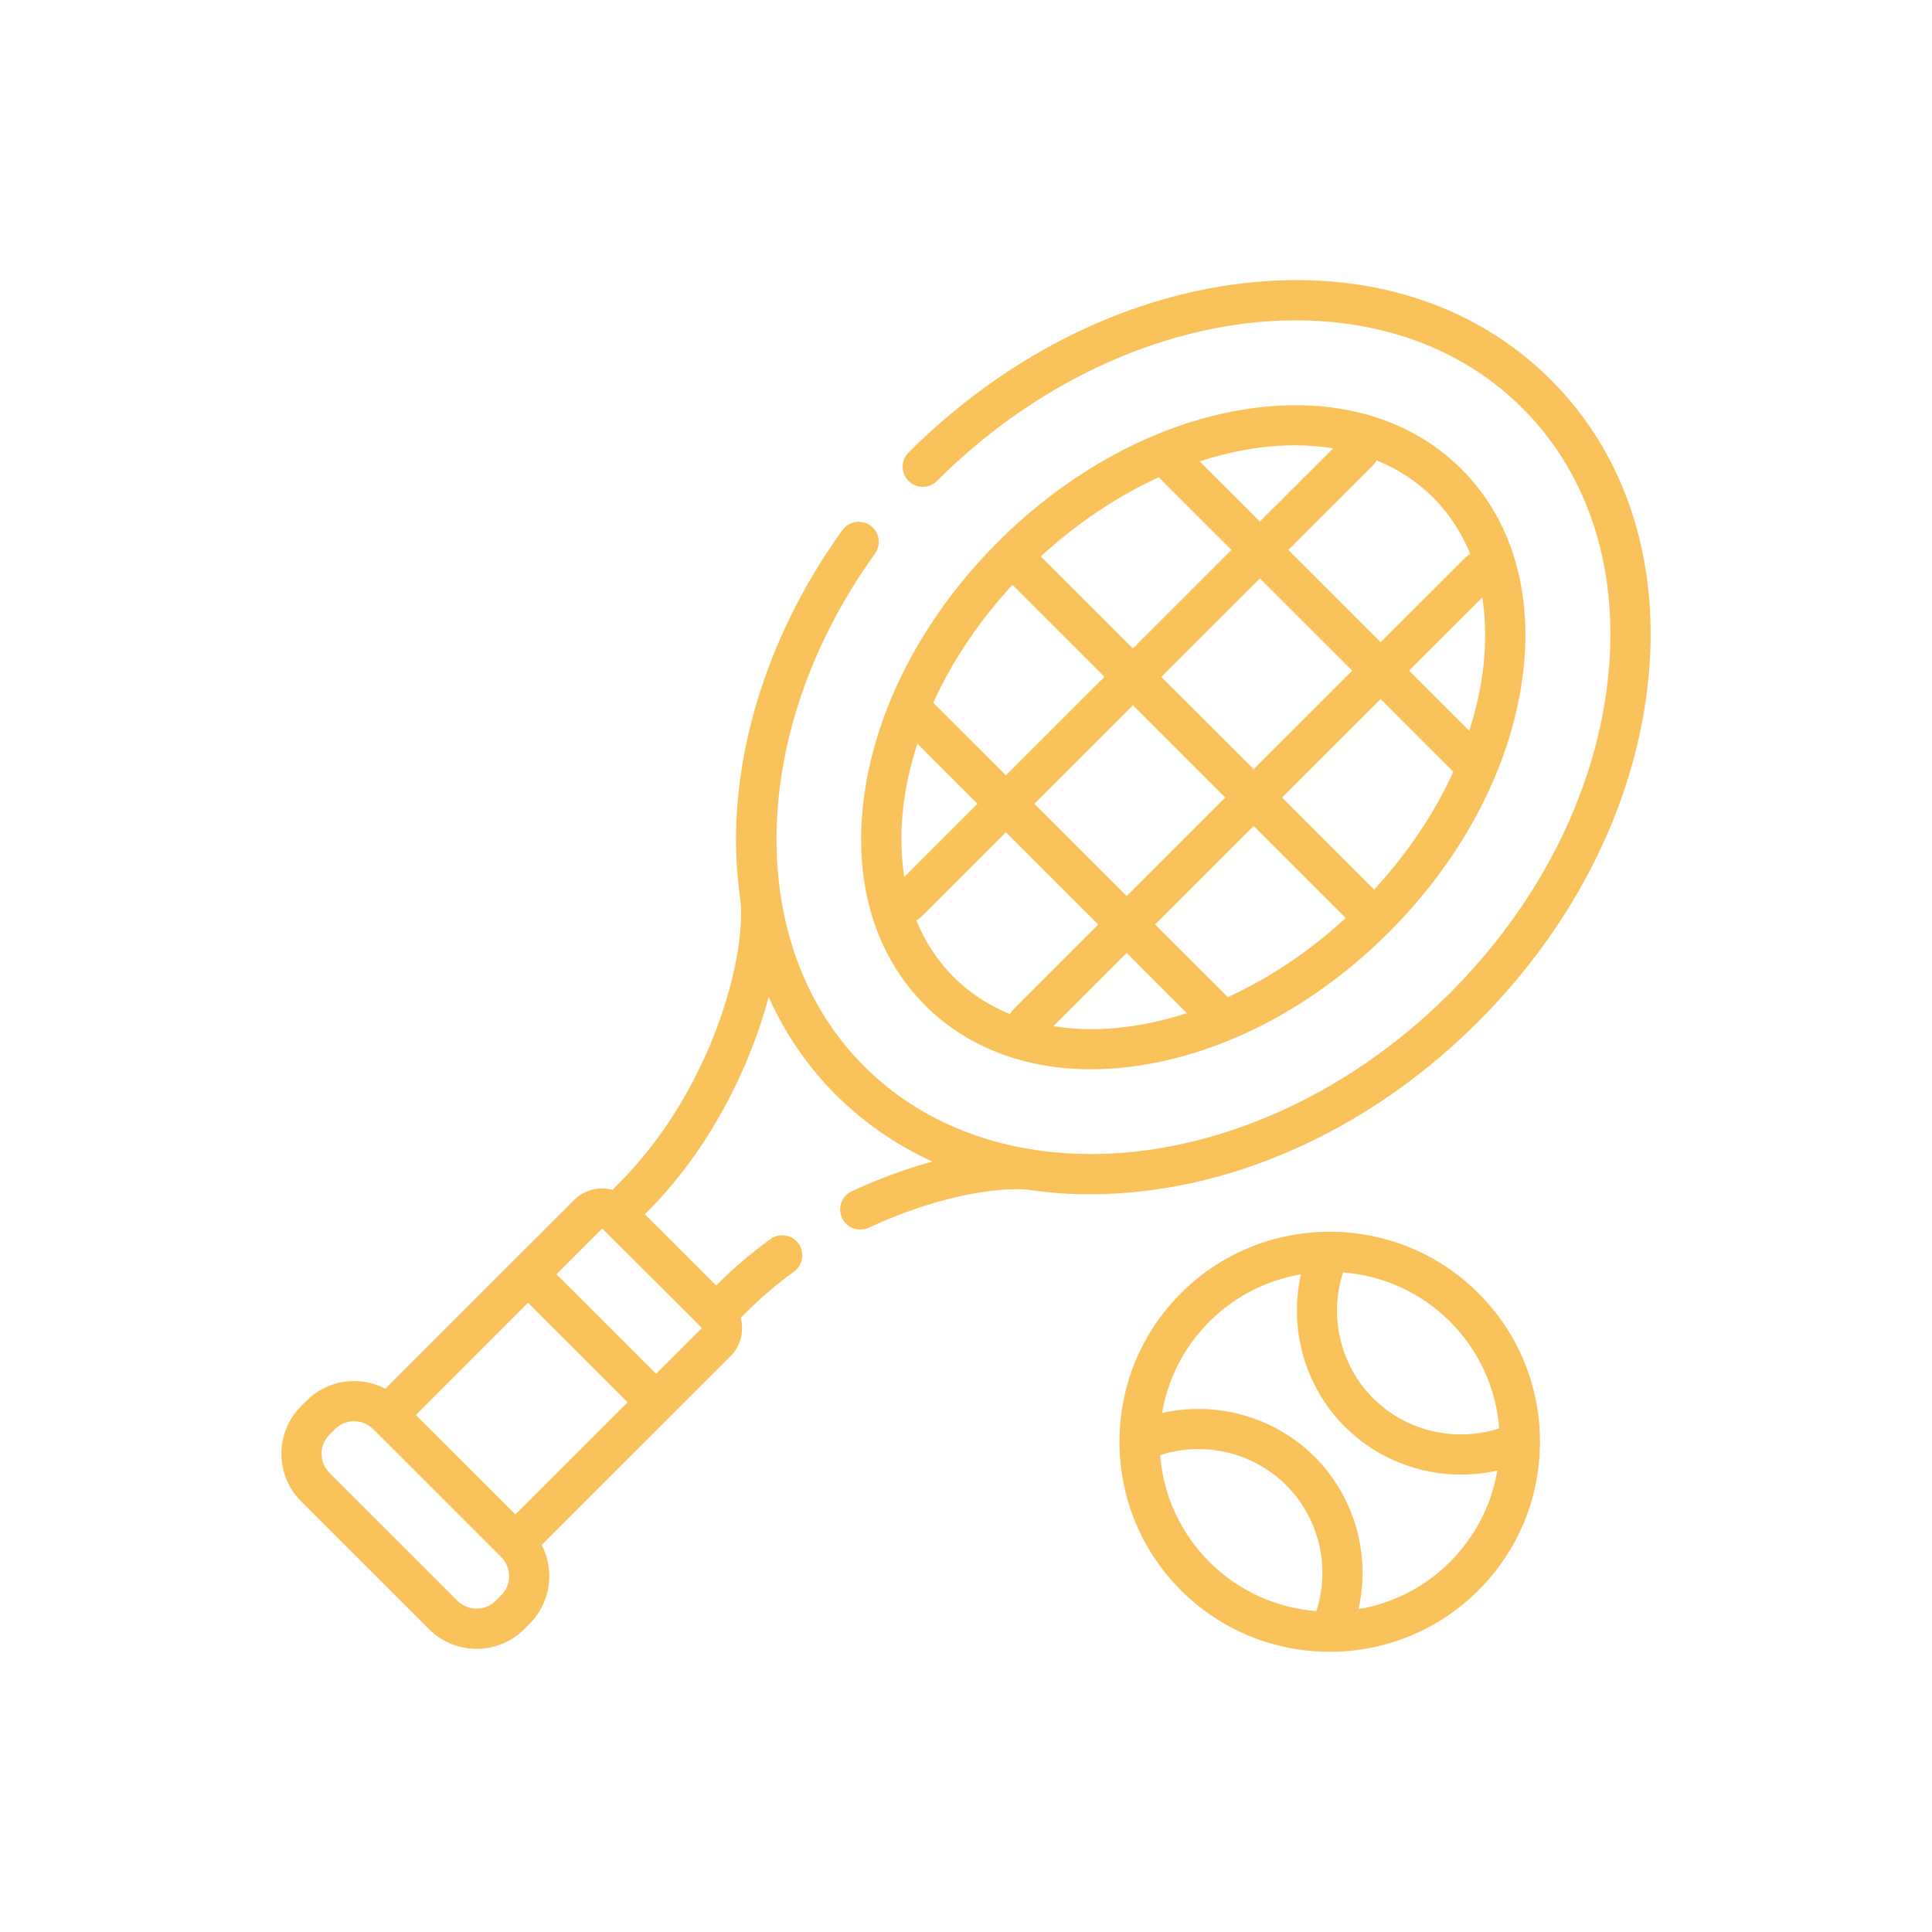
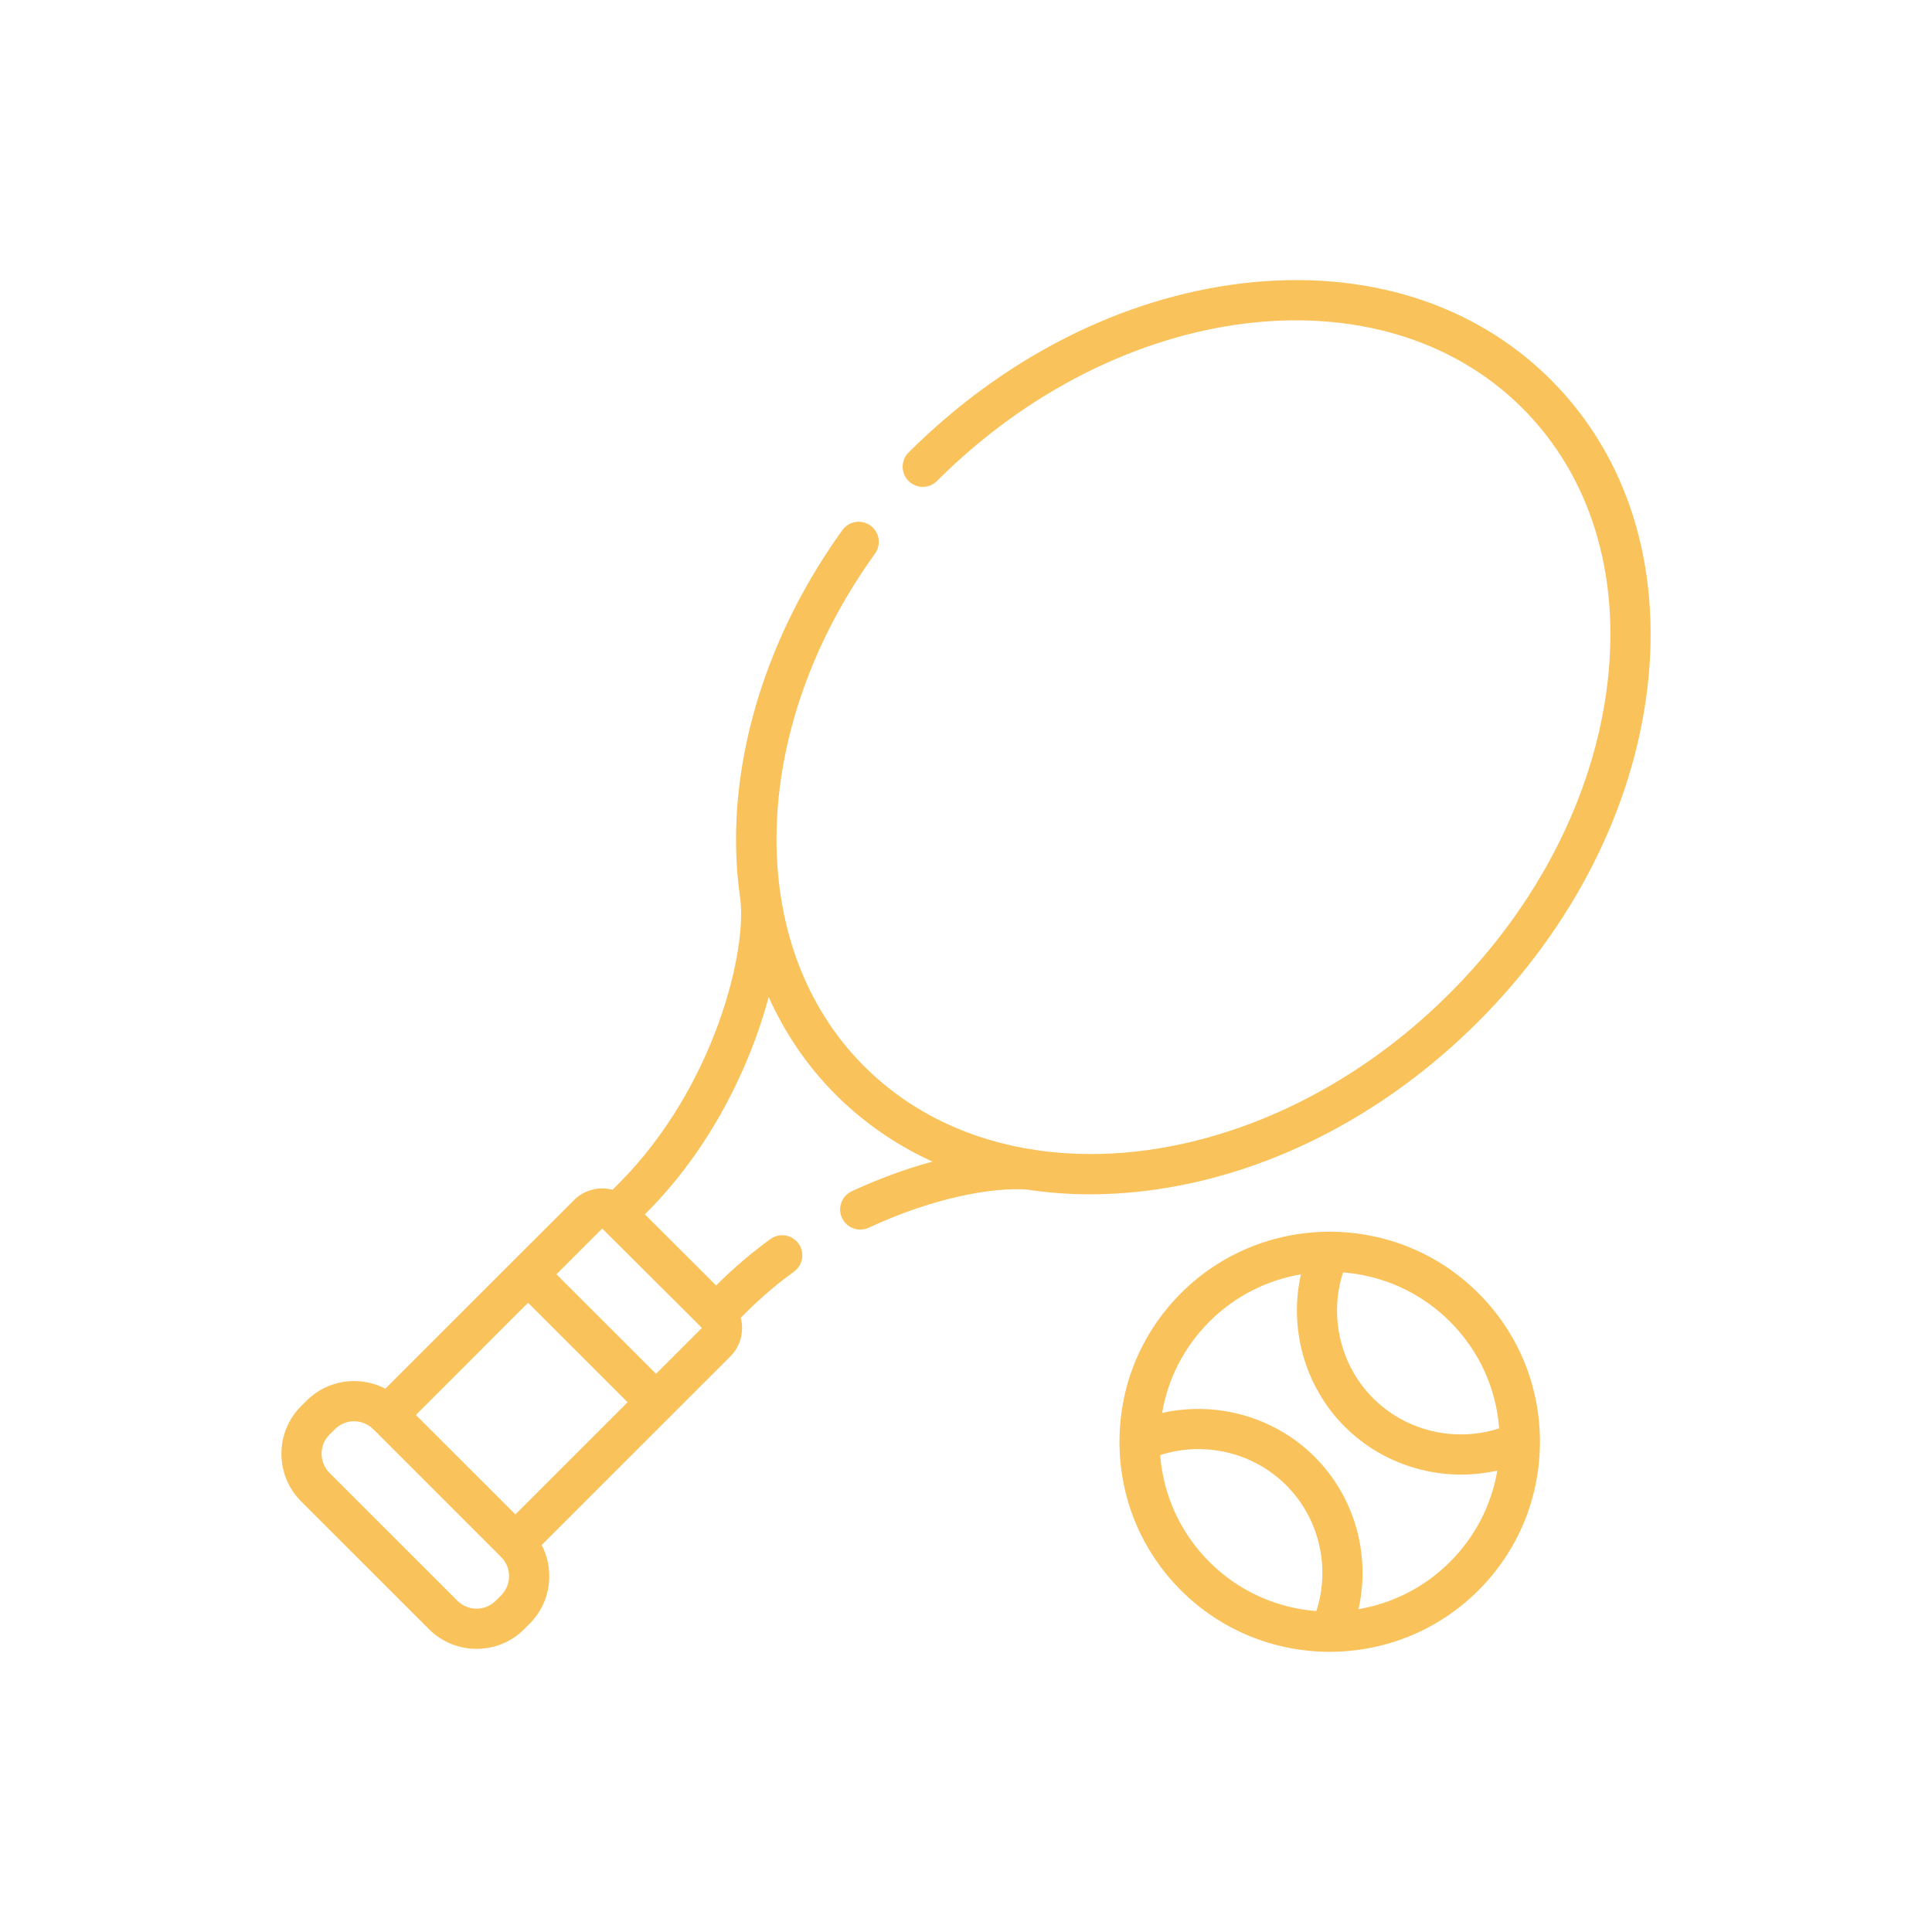
<svg xmlns="http://www.w3.org/2000/svg" version="1.1" x="0px" y="0px" viewBox="0 0 80 80" enable-background="new 0 0 80 80" xml:space="preserve">
  <g id="Layer_1">
</g>
  <g id="Layer_2">
</g>
  <g id="Layer_3">
</g>
  <g id="Layer_4">
    <g>
      <path fill="#FAC25A" d="M55.153,51.004c-0.064-0.008-0.129-0.007-0.192,0c-2.197,0.025-4.386,0.871-6.058,2.543l0,0    c-1.627,1.626-2.529,3.783-2.547,6.081c-0.003,0.035-0.003,0.07-0.001,0.106c0.009,2.312,0.912,4.485,2.548,6.12    c1.675,1.674,3.868,2.521,6.068,2.543c0.032,0.004,0.063,0.006,0.095,0.006c0.028,0,0.055-0.003,0.082-0.006    c2.2-0.022,4.394-0.869,6.069-2.543c1.627-1.626,2.529-3.783,2.548-6.081c0.003-0.035,0.003-0.07,0.001-0.105    c-0.009-2.312-0.912-4.485-2.549-6.12C59.543,51.874,57.351,51.027,55.153,51.004z M54.507,66.712    c-1.615-0.126-3.195-0.803-4.428-2.036c-1.198-1.198-1.909-2.752-2.038-4.423c1.814-0.589,3.852-0.119,5.219,1.249    C54.628,62.865,55.097,64.9,54.507,66.712z M60.04,64.676c-1.069,1.069-2.399,1.719-3.787,1.956    c0.508-2.241-0.153-4.649-1.816-6.308c-1.662-1.662-4.074-2.323-6.317-1.816c0.242-1.427,0.916-2.741,1.96-3.784h0    c1.069-1.069,2.4-1.72,3.789-1.956c-0.506,2.241,0.155,4.649,1.815,6.309c1.296,1.296,3.048,1.983,4.82,1.983    c0.501,0,1.003-0.057,1.497-0.168C61.758,62.318,61.084,63.633,60.04,64.676z M56.859,57.899    c-1.365-1.364-1.834-3.399-1.246-5.211c1.615,0.126,3.194,0.803,4.427,2.035c1.198,1.198,1.909,2.752,2.038,4.423    C60.264,59.736,58.226,59.266,56.859,57.899z" />
      <path fill="#FAC25A" d="M64.218,15.727L64.218,15.727c-3.176-3.176-7.711-4.594-12.771-3.995    c-4.986,0.591-9.896,3.08-13.826,7.007c-0.325,0.325-0.325,0.852,0,1.177c0.325,0.325,0.852,0.325,1.177,0    c7.517-7.514,18.392-8.865,24.244-3.013c2.808,2.806,4.058,6.852,3.519,11.393c-0.548,4.615-2.869,9.175-6.536,12.84    c-4.368,4.366-9.869,6.651-14.862,6.651c-0.734,0-1.456-0.05-2.163-0.15c-0.009-0.001-0.019-0.003-0.028-0.004    c-2.747-0.392-5.247-1.54-7.192-3.484c-5.001-4.999-4.811-13.925,0.452-21.225c0.269-0.373,0.184-0.893-0.188-1.162    c-0.372-0.269-0.893-0.185-1.162,0.188c-2.742,3.804-4.305,8.211-4.4,12.41c-0.02,0.887,0.027,1.755,0.136,2.6    c0.002,0.031,0.005,0.062,0.011,0.094c0.375,2.119-0.984,7.932-5.026,11.972l-0.239,0.239c-0.552-0.145-1.164-0.003-1.595,0.428    l-7.813,7.81c-0.394-0.206-0.835-0.316-1.293-0.316c-0.001,0-0.002,0-0.003,0c-0.745,0.001-1.443,0.291-1.961,0.81l-0.231,0.228    c-0.525,0.525-0.815,1.225-0.815,1.971s0.289,1.445,0.815,1.971l5.295,5.293l0,0c0.543,0.543,1.257,0.815,1.971,0.815    c0.714,0,1.428-0.271,1.971-0.815l0.224-0.223c0.525-0.525,0.815-1.225,0.815-1.971c0-0.457-0.109-0.897-0.315-1.29l7.815-7.812    c0.312-0.312,0.484-0.728,0.484-1.172c0-0.146-0.02-0.288-0.056-0.425l0.234-0.235c0.608-0.604,1.271-1.169,1.972-1.678    c0.372-0.27,0.455-0.79,0.185-1.162c-0.27-0.372-0.791-0.455-1.162-0.185c-0.77,0.559-1.5,1.18-2.171,1.847l-0.076,0.076    l-2.952-2.948l0.078-0.078c2.631-2.63,4.278-6.035,5.049-8.916c0.682,1.512,1.614,2.877,2.775,4.038    c1.166,1.166,2.516,2.094,4.007,2.773c-1.092,0.296-2.232,0.712-3.343,1.23c-0.416,0.195-0.596,0.69-0.402,1.106    c0.141,0.302,0.441,0.48,0.755,0.48c0.118,0,0.238-0.025,0.352-0.078c2.711-1.266,5.212-1.692,6.577-1.577    c0.838,0.129,1.703,0.194,2.589,0.194c0.732,0,1.48-0.044,2.239-0.135c4.985-0.591,9.895-3.08,13.825-7.007    c3.93-3.928,6.42-8.836,7.012-13.821C68.814,23.435,67.395,18.901,64.218,15.727z M20.752,66.06l-0.224,0.223    c-0.438,0.438-1.151,0.438-1.589,0h0l-5.295-5.293c-0.211-0.211-0.327-0.493-0.327-0.793c0-0.301,0.116-0.583,0.323-0.79    l0.232-0.229c0.209-0.21,0.489-0.326,0.789-0.326h0.001c0.286,0,0.553,0.106,0.76,0.297c0.01,0.011,0.019,0.023,0.03,0.033    c0.021,0.021,0.042,0.04,0.065,0.058l5.164,5.162c0.021,0.026,0.042,0.052,0.067,0.076c0.016,0.016,0.033,0.031,0.05,0.045    c0.181,0.204,0.281,0.465,0.281,0.743C21.078,65.567,20.962,65.849,20.752,66.06z M21.341,62.709l-4.12-4.118l4.644-4.647    l4.122,4.12L21.341,62.709z M28.998,54.918c0.02,0.025,0.041,0.05,0.064,0.073l-1.897,1.896l-4.123-4.121l1.894-1.895    L28.998,54.918z" />
-       <path fill="#FAC25A" d="M38.307,41.629c1.739,1.738,4.125,2.647,6.865,2.647c0.725,0,1.476-0.064,2.245-0.193    c3.572-0.598,7.153-2.541,10.084-5.47c0,0,0,0,0,0l0,0c2.93-2.929,4.873-6.509,5.471-10.08c0.615-3.674-0.256-6.908-2.454-9.107    c0,0,0,0,0,0c-2.199-2.198-5.435-3.07-9.111-2.454c-3.572,0.598-7.154,2.541-10.087,5.47c0,0,0,0,0,0c0,0,0,0,0,0    c-2.93,2.929-4.873,6.509-5.471,10.08C35.235,36.196,36.107,39.43,38.307,41.629z M41.824,41.993    c-0.875-0.356-1.667-0.868-2.34-1.542c-0.665-0.665-1.181-1.453-1.542-2.34c0.076-0.039,0.147-0.089,0.211-0.153l3.5-3.499    l3.823,3.822l-3.498,3.497C41.914,41.843,41.863,41.916,41.824,41.993z M50.734,33.026l-4.081,4.079l-3.823-3.822l4.081-4.079    L50.734,33.026z M48.088,28.029l4.083-4.08l3.822,3.821l-4.081,4.08L48.088,28.029z M43.619,42.491l3.034-3.032l2.493,2.493    C47.223,42.577,45.323,42.768,43.619,42.491z M50.84,41.29l-3.01-3.008l4.081-4.08l3.812,3.81    C54.194,39.42,52.528,40.519,50.84,41.29z M56.9,36.835l-3.812-3.81l4.081-4.079l3.01,3.01    C59.397,33.675,58.286,35.333,56.9,36.835z M61.331,28.258c-0.112,0.669-0.278,1.338-0.493,2.004l-2.492-2.491l3.032-3.031    C61.553,25.826,61.54,27.009,61.331,28.258z M57,19.062c0.876,0.356,1.667,0.866,2.341,1.54c0.665,0.665,1.18,1.453,1.54,2.34    c-0.077,0.039-0.148,0.09-0.212,0.153l-3.5,3.498l-3.822-3.821l3.499-3.497C56.91,19.211,56.961,19.139,57,19.062z M53.627,18.439    c0.54,0,1.068,0.042,1.577,0.125l-3.034,3.032l-2.494-2.493C51.025,18.664,52.362,18.439,53.627,18.439z M47.984,19.763    l3.01,3.009l-4.083,4.08l-3.813-3.81C44.628,21.634,46.295,20.534,47.984,19.763z M41.921,24.218l3.813,3.81l-4.081,4.078    l-3.009-3.008C39.427,27.381,40.535,25.721,41.921,24.218z M37.491,32.796c0.112-0.668,0.28-1.337,0.494-2.002l2.491,2.49    l-3.031,3.03C37.27,35.227,37.282,34.045,37.491,32.796z" />
    </g>
  </g>
</svg>